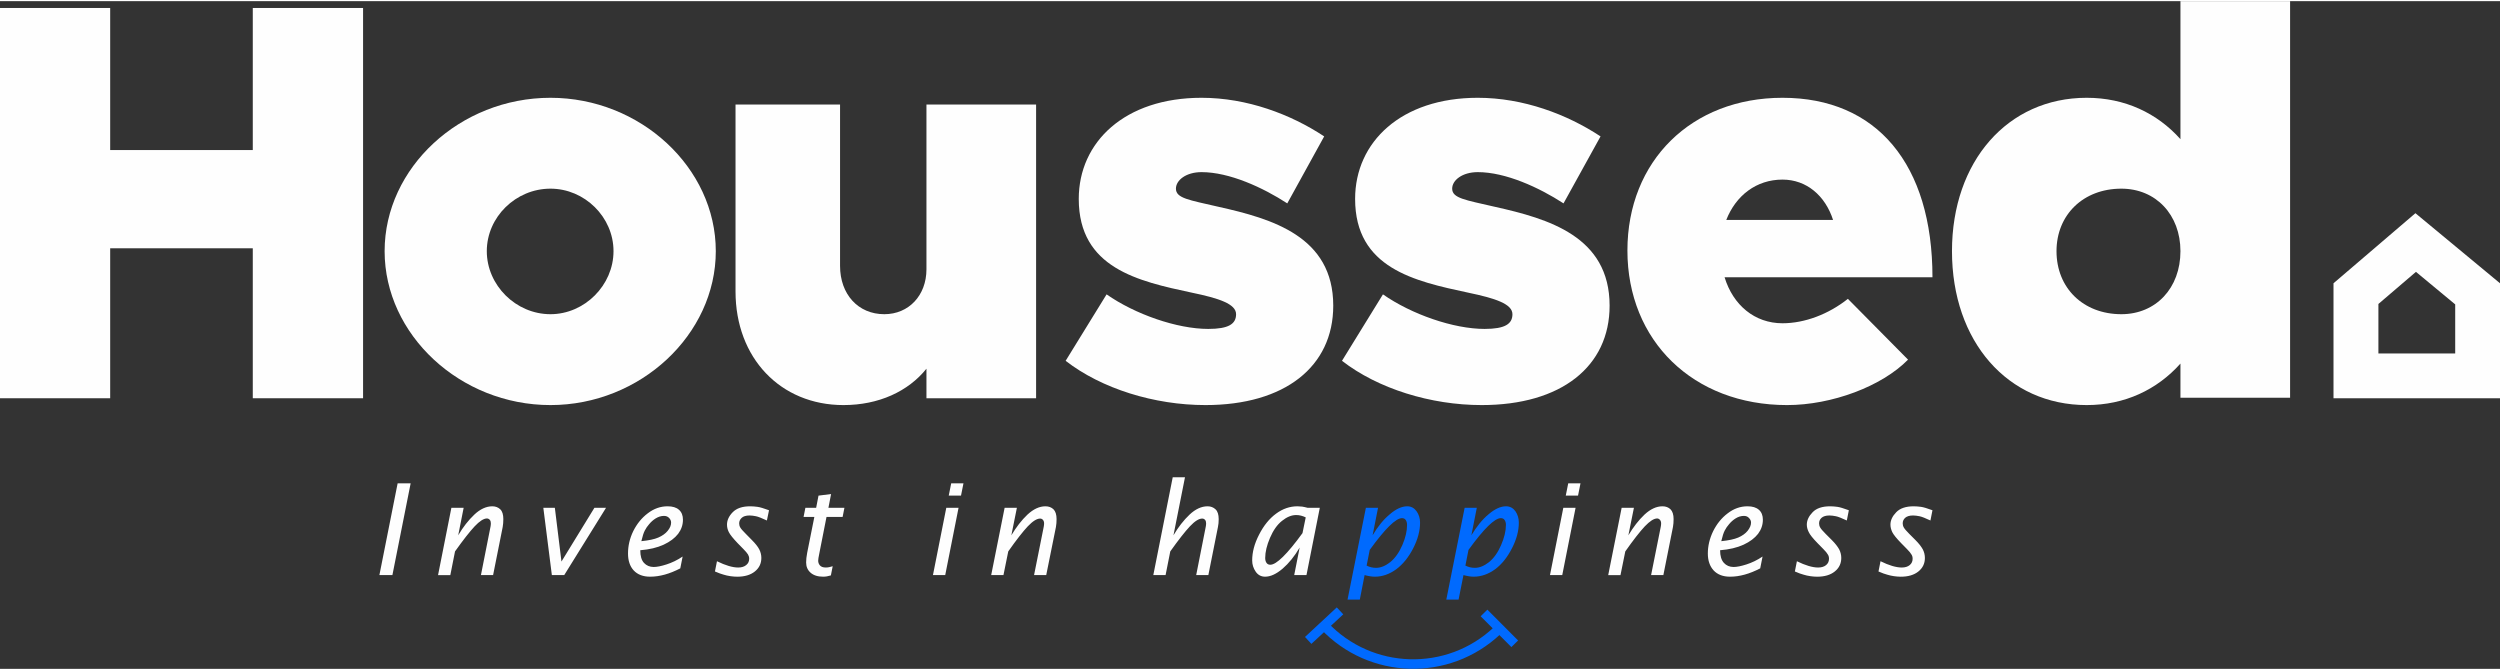
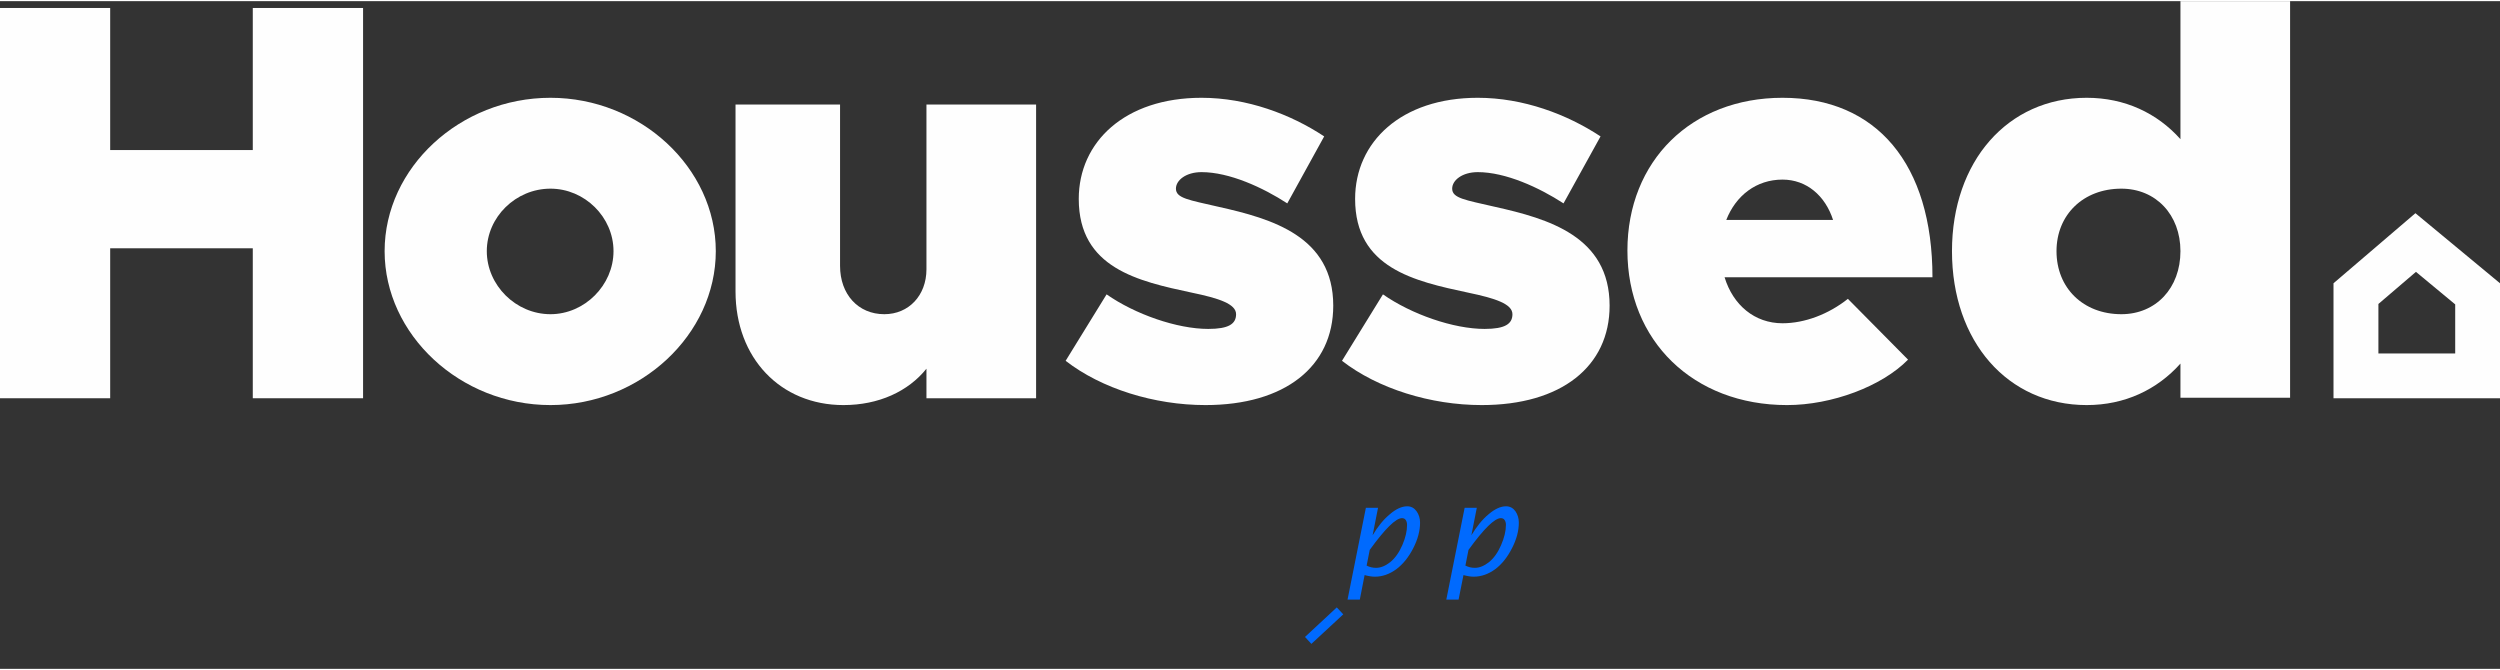
<svg xmlns="http://www.w3.org/2000/svg" xml:space="preserve" width="250px" height="67px" version="1.1" style="shape-rendering:geometricPrecision; text-rendering:geometricPrecision; image-rendering:optimizeQuality; fill-rule:evenodd; clip-rule:evenodd" viewBox="0 0 234.39 62.6">
  <rect x="0" y="0" width="234.39" height="62.6" fill="#333333" stroke="none" />
  <defs>
    <style type="text/css">
   
    .fil0 {fill:#FEFEFE;fill-rule:nonzero}
    .fil1 {fill:#006AFE;fill-rule:nonzero}
   
  </style>
  </defs>
  <g id="Layer_x0020_1">
    <g id="_1991948311056">
      <g>
        <polygon class="fil0" points="34.04,0.64 34.04,37.23 23.7,37.23 23.7,23.17 10.33,23.17 10.33,37.23 0,37.23 0,0.64 10.33,0.64 10.33,13.96 23.7,13.96 23.7,0.64 " />
        <path class="fil0" d="M57.52 23.44c0,-3.2 -2.71,-5.86 -5.91,-5.86 -3.25,0 -5.97,2.66 -5.97,5.86 0,3.19 2.72,5.91 5.97,5.91 3.2,0 5.91,-2.72 5.91,-5.91zm-21.46 0c0,-7.83 7.08,-14.38 15.55,-14.38 8.42,0 15.5,6.55 15.5,14.38 0,7.83 -7.08,14.43 -15.5,14.43 -8.47,0 -15.55,-6.6 -15.55,-14.43z" />
        <path class="fil0" d="M97.14 9.69l0 27.54 -10.28 0 0 -2.77c-1.71,2.13 -4.48,3.41 -7.78,3.41 -5.91,0 -10.12,-4.42 -10.12,-10.65l0 -17.53 9.8 0 0 15.13c0,2.67 1.7,4.53 4.15,4.53 2.29,0 3.95,-1.76 3.95,-4.21l0 -15.45 10.28 0z" />
        <path class="fil0" d="M99.91 33.72l3.84 -6.23c2.66,1.86 6.6,3.24 9.53,3.24 1.92,0 2.61,-0.47 2.61,-1.38 0,-0.96 -1.59,-1.49 -4.15,-2.02 -5.01,-1.07 -10.6,-2.29 -10.6,-8.79 0,-5.33 4.31,-9.48 11.51,-9.48 4.26,0 8.36,1.54 11.5,3.62l-3.46 6.28c-2.29,-1.49 -5.43,-2.93 -8.04,-2.93 -1.44,0 -2.4,0.75 -2.4,1.55 0,0.9 1.22,1.06 3.99,1.7 5.01,1.12 10.76,2.77 10.76,9.27 0,5.7 -4.52,9.32 -11.98,9.32 -4.8,0 -9.75,-1.54 -13.11,-4.15l0 0z" />
        <path class="fil0" d="M125.82 33.72l3.84 -6.23c2.66,1.86 6.6,3.24 9.53,3.24 1.92,0 2.61,-0.47 2.61,-1.38 0,-0.96 -1.6,-1.49 -4.15,-2.02 -5.01,-1.07 -10.6,-2.29 -10.6,-8.79 0,-5.33 4.31,-9.48 11.5,-9.48 4.26,0 8.36,1.54 11.51,3.62l-3.47 6.28c-2.29,-1.49 -5.43,-2.93 -8.04,-2.93 -1.44,0 -2.4,0.75 -2.4,1.55 0,0.9 1.23,1.06 4,1.7 5.01,1.12 10.76,2.77 10.76,9.27 0,5.7 -4.53,9.32 -11.99,9.32 -4.79,0 -9.74,-1.54 -13.1,-4.15l0 0z" />
        <path class="fil0" d="M161.85 20.51l10.01 0c-0.74,-2.29 -2.5,-3.78 -4.74,-3.78 -2.45,0 -4.37,1.49 -5.27,3.78zm11.4 7.4l5.64 5.7c-2.45,2.5 -7.14,4.26 -11.34,4.26 -8.79,0 -14.97,-6.02 -14.97,-14.49 0,-8.41 6.02,-14.32 14.54,-14.32 8.84,0 14.06,6.23 14.06,16.83l-19.49 0c0.8,2.61 2.82,4.31 5.43,4.31 2.08,0 4.32,-0.85 6.13,-2.29l0 0z" />
        <path class="fil0" d="M204.43 23.44c0,-3.41 -2.3,-5.86 -5.54,-5.86 -3.57,0 -6.08,2.45 -6.08,5.86 0,3.46 2.51,5.91 6.08,5.91 3.24,0 5.54,-2.45 5.54,-5.91zm10.28 -23.44l0 37.18 -10.28 0 0 -3.2c-2.19,2.45 -5.22,3.89 -8.79,3.89 -7.41,0 -12.63,-5.96 -12.63,-14.43 0,-8.42 5.22,-14.38 12.63,-14.38 3.57,0 6.6,1.43 8.79,3.88l0 -12.94 10.28 0 0 0z" />
        <path class="fil0" d="M226.46 19.88l-7.68 6.57 0 10.78 15.61 0 0 -10.78 -7.93 -6.57zm0.05 5.5l3.68 3.05 0 4.6 -7.2 0 0 -4.64 3.52 -3.01 0 0z" />
      </g>
      <path class="fil1" d="M126.34 56.11l1.72 -8.61 1.14 0 -0.51 2.58c0.48,-0.82 1.02,-1.48 1.61,-1.97 0.58,-0.5 1.13,-0.75 1.64,-0.75 0.36,0 0.65,0.16 0.87,0.46 0.22,0.31 0.33,0.67 0.33,1.07 0,0.76 -0.21,1.56 -0.64,2.4 -0.43,0.84 -0.96,1.5 -1.59,1.97 -0.63,0.46 -1.3,0.7 -2.01,0.7 -0.27,0 -0.59,-0.05 -0.96,-0.15l-0.45 2.3 -1.15 0 0 0zm2.08 -4.66l-0.29 1.47c0.28,0.14 0.58,0.21 0.88,0.21 0.44,0 0.88,-0.18 1.34,-0.54 0.45,-0.37 0.83,-0.9 1.13,-1.6 0.3,-0.69 0.44,-1.32 0.44,-1.89 0,-0.18 -0.04,-0.33 -0.12,-0.45 -0.08,-0.12 -0.2,-0.18 -0.35,-0.18 -0.58,0 -1.59,0.99 -3.03,2.98l0 0zm7.18 4.66l1.72 -8.61 1.14 0 -0.51 2.58c0.49,-0.82 1.02,-1.48 1.61,-1.97 0.59,-0.5 1.13,-0.75 1.64,-0.75 0.37,0 0.66,0.16 0.88,0.46 0.21,0.31 0.32,0.67 0.32,1.07 0,0.76 -0.21,1.56 -0.64,2.4 -0.43,0.84 -0.95,1.5 -1.58,1.97 -0.63,0.46 -1.31,0.7 -2.02,0.7 -0.26,0 -0.58,-0.05 -0.95,-0.15l-0.46 2.3 -1.14 0 -0.01 0zm2.08 -4.66l-0.29 1.47c0.28,0.14 0.58,0.21 0.89,0.21 0.43,0 0.87,-0.18 1.33,-0.54 0.45,-0.37 0.83,-0.9 1.13,-1.6 0.3,-0.69 0.45,-1.32 0.45,-1.89 0,-0.18 -0.04,-0.33 -0.12,-0.45 -0.08,-0.12 -0.2,-0.18 -0.36,-0.18 -0.57,0 -1.59,0.99 -3.03,2.98l0 0z" />
      <g>
-         <path class="fil0" d="M35.57 53.81l1.71 -8.6 1.22 0 -1.71 8.6 -1.22 0 0 0zm5.5 0l1.25 -6.31 1.15 0 -0.51 2.58c0.45,-0.77 0.96,-1.42 1.51,-1.94 0.55,-0.52 1.12,-0.78 1.69,-0.78 0.3,0 0.55,0.1 0.74,0.28 0.2,0.19 0.29,0.5 0.29,0.92 0,0.27 -0.02,0.51 -0.06,0.74l-0.9 4.51 -1.14 0 0.9 -4.55c0.02,-0.1 0.03,-0.21 0.03,-0.31 0,-0.13 -0.03,-0.24 -0.1,-0.32 -0.07,-0.08 -0.16,-0.13 -0.27,-0.13 -0.3,0 -0.69,0.25 -1.15,0.74 -0.46,0.49 -1.07,1.27 -1.84,2.35l-0.44 2.22 -1.15 0 0 0zm10.67 0l-0.8 -6.31 1.08 0 0.62 5.04 3.09 -5.04 1.09 0 -3.92 6.31 -1.16 0 0 0zm12.04 -0.63c-1,0.52 -1.94,0.78 -2.83,0.78 -0.66,0 -1.17,-0.2 -1.53,-0.58 -0.36,-0.39 -0.54,-0.92 -0.54,-1.59 0,-0.72 0.16,-1.42 0.49,-2.1 0.34,-0.68 0.79,-1.24 1.36,-1.67 0.57,-0.44 1.19,-0.66 1.86,-0.66 0.47,0 0.83,0.11 1.07,0.33 0.25,0.22 0.37,0.53 0.37,0.93 0,0.48 -0.15,0.92 -0.45,1.32 -0.31,0.4 -0.76,0.74 -1.36,1.02 -0.61,0.28 -1.33,0.45 -2.19,0.52 0,0.54 0.11,0.93 0.35,1.19 0.23,0.25 0.54,0.38 0.91,0.38 0.3,0 0.7,-0.08 1.2,-0.24 0.5,-0.16 1.01,-0.4 1.51,-0.74l-0.22 1.11 0 0zm-3.65 -2.55c0.69,-0.07 1.23,-0.18 1.59,-0.34 0.37,-0.16 0.67,-0.37 0.88,-0.63 0.22,-0.27 0.32,-0.52 0.32,-0.77 0,-0.16 -0.06,-0.3 -0.18,-0.43 -0.13,-0.14 -0.29,-0.2 -0.49,-0.2 -0.27,0 -0.53,0.08 -0.8,0.25 -0.22,0.14 -0.42,0.32 -0.6,0.54 -0.15,0.17 -0.28,0.36 -0.39,0.57 -0.11,0.2 -0.22,0.54 -0.33,1.01l0 0zm6.9 2.84l0.19 -0.96c0.79,0.39 1.46,0.59 1.99,0.59 0.32,0 0.57,-0.08 0.75,-0.23 0.19,-0.15 0.28,-0.35 0.28,-0.59 0,-0.15 -0.04,-0.28 -0.11,-0.4 -0.08,-0.13 -0.22,-0.3 -0.43,-0.51l-0.53 -0.54c-0.44,-0.46 -0.72,-0.81 -0.84,-1.05 -0.12,-0.24 -0.17,-0.47 -0.17,-0.7 0,-0.4 0.17,-0.79 0.53,-1.16 0.36,-0.37 0.9,-0.56 1.64,-0.56 0.22,0 0.45,0.02 0.68,0.05 0.24,0.03 0.6,0.14 1.09,0.32l-0.2 0.96c-0.47,-0.22 -0.82,-0.36 -1.03,-0.4 -0.2,-0.04 -0.41,-0.07 -0.6,-0.07 -0.33,0 -0.58,0.08 -0.73,0.22 -0.16,0.15 -0.24,0.32 -0.24,0.52 0,0.13 0.03,0.26 0.1,0.38 0.07,0.13 0.25,0.33 0.53,0.61l0.57 0.58c0.32,0.32 0.55,0.61 0.68,0.86 0.13,0.25 0.2,0.52 0.2,0.81 0,0.52 -0.2,0.94 -0.61,1.27 -0.41,0.33 -0.96,0.49 -1.66,0.49 -0.2,0 -0.41,-0.02 -0.63,-0.05 -0.22,-0.03 -0.43,-0.08 -0.63,-0.14 -0.2,-0.05 -0.47,-0.15 -0.82,-0.3l0 0zm10.87 0.37c-0.26,0.08 -0.5,0.12 -0.72,0.12 -0.52,0 -0.91,-0.13 -1.19,-0.38 -0.28,-0.25 -0.41,-0.57 -0.41,-0.96 0,-0.25 0.03,-0.55 0.1,-0.91l0.67 -3.35 -1.01 0 0.17 -0.86 1.01 0 0.22 -1.14 1.18 -0.15 -0.25 1.29 1.5 0 -0.17 0.86 -1.51 0 -0.68 3.45c-0.07,0.33 -0.1,0.54 -0.1,0.65 0,0.16 0.05,0.31 0.16,0.44 0.11,0.13 0.29,0.2 0.56,0.2 0.19,0 0.4,-0.04 0.64,-0.12l-0.17 0.86 0 0zm9.57 -0.03l1.25 -6.31 1.15 0 -1.25 6.31 -1.15 0zm1.48 -7.45l0.23 -1.15 1.15 0 -0.23 1.15 -1.15 0 0 0zm3.98 7.45l1.26 -6.31 1.15 0 -0.52 2.58c0.46,-0.77 0.96,-1.42 1.51,-1.94 0.56,-0.52 1.12,-0.78 1.69,-0.78 0.31,0 0.56,0.1 0.75,0.28 0.19,0.19 0.29,0.5 0.29,0.92 0,0.27 -0.02,0.51 -0.06,0.74l-0.91 4.51 -1.14 0 0.91 -4.55c0.02,-0.1 0.03,-0.21 0.03,-0.31 0,-0.13 -0.04,-0.24 -0.11,-0.32 -0.07,-0.08 -0.16,-0.12 -0.26,-0.12 -0.31,0 -0.69,0.24 -1.16,0.73 -0.46,0.49 -1.07,1.27 -1.83,2.35l-0.45 2.22 -1.15 0 0 0zm15.2 0l1.82 -9.17 1.15 0 -1.08 5.44c0.45,-0.77 0.96,-1.42 1.51,-1.94 0.55,-0.52 1.12,-0.78 1.69,-0.78 0.3,0 0.55,0.1 0.75,0.29 0.19,0.18 0.29,0.49 0.29,0.91 0,0.27 -0.02,0.51 -0.07,0.74l-0.9 4.51 -1.14 0 0.9 -4.55c0.02,-0.1 0.03,-0.2 0.03,-0.31 0,-0.13 -0.03,-0.24 -0.1,-0.32 -0.07,-0.08 -0.16,-0.12 -0.27,-0.12 -0.3,0 -0.69,0.24 -1.15,0.73 -0.46,0.49 -1.07,1.27 -1.84,2.35l-0.44 2.22 -1.15 0 0 0zm13.21 0l0.51 -2.58c-0.48,0.82 -1.02,1.48 -1.6,1.98 -0.59,0.5 -1.13,0.75 -1.64,0.75 -0.37,0 -0.67,-0.16 -0.88,-0.47 -0.22,-0.32 -0.33,-0.67 -0.33,-1.05 0,-0.78 0.21,-1.58 0.65,-2.43 0.43,-0.84 0.96,-1.5 1.59,-1.96 0.62,-0.46 1.29,-0.69 2.01,-0.69 0.13,0 0.28,0.01 0.44,0.03 0.16,0.03 0.33,0.06 0.5,0.11l1.15 0 -1.25 6.31 -1.15 0 0 0zm0.78 -3.95l0.3 -1.46c-0.14,-0.07 -0.28,-0.12 -0.43,-0.16 -0.15,-0.04 -0.3,-0.06 -0.46,-0.06 -0.44,0 -0.88,0.18 -1.34,0.55 -0.45,0.36 -0.82,0.89 -1.12,1.59 -0.3,0.7 -0.45,1.33 -0.45,1.89 0,0.18 0.04,0.33 0.12,0.45 0.08,0.12 0.2,0.18 0.36,0.18 0.57,0 1.58,-0.99 3.02,-2.97l0 -0.01z" />
-         <path class="fil0" d="M145.32 53.81l1.25 -6.31 1.15 0 -1.25 6.31 -1.15 0zm1.48 -7.45l0.23 -1.15 1.15 0 -0.23 1.15 -1.15 0 0 0zm3.98 7.45l1.26 -6.31 1.15 0 -0.52 2.58c0.46,-0.77 0.96,-1.42 1.51,-1.94 0.56,-0.52 1.12,-0.78 1.69,-0.78 0.31,0 0.56,0.1 0.75,0.28 0.19,0.19 0.29,0.5 0.29,0.92 0,0.27 -0.02,0.51 -0.06,0.74l-0.9 4.51 -1.15 0 0.91 -4.55c0.02,-0.1 0.03,-0.21 0.03,-0.31 0,-0.13 -0.04,-0.24 -0.11,-0.32 -0.07,-0.08 -0.16,-0.13 -0.26,-0.13 -0.31,0 -0.69,0.25 -1.16,0.74 -0.46,0.49 -1.07,1.27 -1.83,2.35l-0.45 2.22 -1.15 0 0 0zm14.25 -0.63c-1,0.52 -1.94,0.78 -2.83,0.78 -0.66,0 -1.17,-0.2 -1.53,-0.58 -0.36,-0.39 -0.55,-0.92 -0.55,-1.59 0,-0.72 0.17,-1.42 0.5,-2.1 0.34,-0.68 0.79,-1.24 1.36,-1.67 0.57,-0.44 1.19,-0.66 1.86,-0.66 0.47,0 0.82,0.11 1.07,0.33 0.25,0.22 0.37,0.53 0.37,0.93 0,0.48 -0.15,0.92 -0.45,1.32 -0.31,0.4 -0.76,0.74 -1.36,1.02 -0.61,0.28 -1.34,0.45 -2.2,0.52 0,0.54 0.12,0.93 0.36,1.19 0.23,0.25 0.53,0.38 0.91,0.38 0.3,0 0.7,-0.08 1.2,-0.24 0.5,-0.16 1.01,-0.4 1.51,-0.74l-0.22 1.11 0 0zm-3.65 -2.55c0.69,-0.07 1.22,-0.18 1.59,-0.34 0.37,-0.16 0.67,-0.37 0.88,-0.63 0.21,-0.27 0.32,-0.52 0.32,-0.77 0,-0.16 -0.06,-0.3 -0.19,-0.43 -0.12,-0.14 -0.28,-0.2 -0.48,-0.2 -0.27,0 -0.54,0.08 -0.8,0.25 -0.22,0.14 -0.42,0.32 -0.6,0.54 -0.15,0.17 -0.28,0.36 -0.39,0.57 -0.11,0.2 -0.22,0.54 -0.33,1.01l0 0zm6.9 2.84l0.19 -0.96c0.79,0.39 1.46,0.59 1.99,0.59 0.32,0 0.57,-0.08 0.75,-0.23 0.18,-0.15 0.27,-0.35 0.27,-0.59 0,-0.15 -0.03,-0.28 -0.11,-0.4 -0.07,-0.13 -0.21,-0.3 -0.42,-0.51l-0.53 -0.54c-0.45,-0.46 -0.73,-0.81 -0.84,-1.05 -0.12,-0.24 -0.18,-0.47 -0.18,-0.7 0,-0.4 0.18,-0.79 0.54,-1.16 0.35,-0.37 0.9,-0.56 1.64,-0.56 0.22,0 0.44,0.02 0.68,0.05 0.23,0.03 0.59,0.14 1.08,0.32l-0.19 0.96c-0.47,-0.22 -0.82,-0.36 -1.03,-0.4 -0.21,-0.04 -0.41,-0.07 -0.6,-0.07 -0.34,0 -0.58,0.08 -0.74,0.22 -0.16,0.15 -0.23,0.32 -0.23,0.52 0,0.13 0.03,0.26 0.1,0.38 0.07,0.13 0.24,0.33 0.52,0.61l0.58 0.58c0.32,0.32 0.54,0.61 0.68,0.86 0.13,0.25 0.2,0.52 0.2,0.81 0,0.52 -0.2,0.94 -0.61,1.27 -0.41,0.33 -0.96,0.49 -1.66,0.49 -0.2,0 -0.41,-0.02 -0.63,-0.05 -0.22,-0.03 -0.43,-0.08 -0.63,-0.14 -0.2,-0.05 -0.48,-0.15 -0.82,-0.3l0 0zm7.84 0l0.19 -0.96c0.79,0.39 1.46,0.59 1.99,0.59 0.32,0 0.57,-0.08 0.75,-0.23 0.18,-0.15 0.27,-0.35 0.27,-0.59 0,-0.15 -0.03,-0.28 -0.11,-0.4 -0.07,-0.13 -0.21,-0.3 -0.42,-0.51l-0.53 -0.54c-0.45,-0.46 -0.73,-0.81 -0.85,-1.05 -0.11,-0.24 -0.17,-0.47 -0.17,-0.7 0,-0.4 0.18,-0.79 0.54,-1.16 0.35,-0.37 0.9,-0.56 1.64,-0.56 0.21,0 0.44,0.02 0.68,0.05 0.23,0.03 0.59,0.14 1.08,0.32l-0.19 0.96c-0.47,-0.22 -0.82,-0.36 -1.03,-0.4 -0.21,-0.04 -0.41,-0.07 -0.6,-0.07 -0.34,0 -0.58,0.08 -0.74,0.22 -0.16,0.15 -0.23,0.32 -0.23,0.52 0,0.13 0.03,0.26 0.1,0.38 0.07,0.13 0.24,0.33 0.52,0.61l0.58 0.58c0.32,0.32 0.54,0.61 0.68,0.86 0.13,0.25 0.2,0.52 0.2,0.81 0,0.52 -0.2,0.94 -0.61,1.27 -0.41,0.33 -0.96,0.49 -1.66,0.49 -0.2,0 -0.41,-0.02 -0.63,-0.05 -0.22,-0.03 -0.43,-0.08 -0.63,-0.14 -0.2,-0.05 -0.48,-0.15 -0.82,-0.3l0 0z" />
-       </g>
-       <path class="fil1" d="M124.47 58.24c2.09,2.22 4.88,3.38 7.71,3.46 2.82,0.08 5.67,-0.91 7.89,-3.01l0.61 0.65c-2.39,2.26 -5.48,3.34 -8.53,3.25 -3.05,-0.09 -6.07,-1.34 -8.33,-3.74l0.65 -0.61z" />
+         </g>
      <polygon class="fil1" points="122.35,59.61 125.33,56.84 125.94,57.49 122.95,60.26 " />
-       <polygon class="fil1" points="139.45,57.05 142.33,59.94 141.7,60.56 138.82,57.67 " />
    </g>
  </g>
</svg>